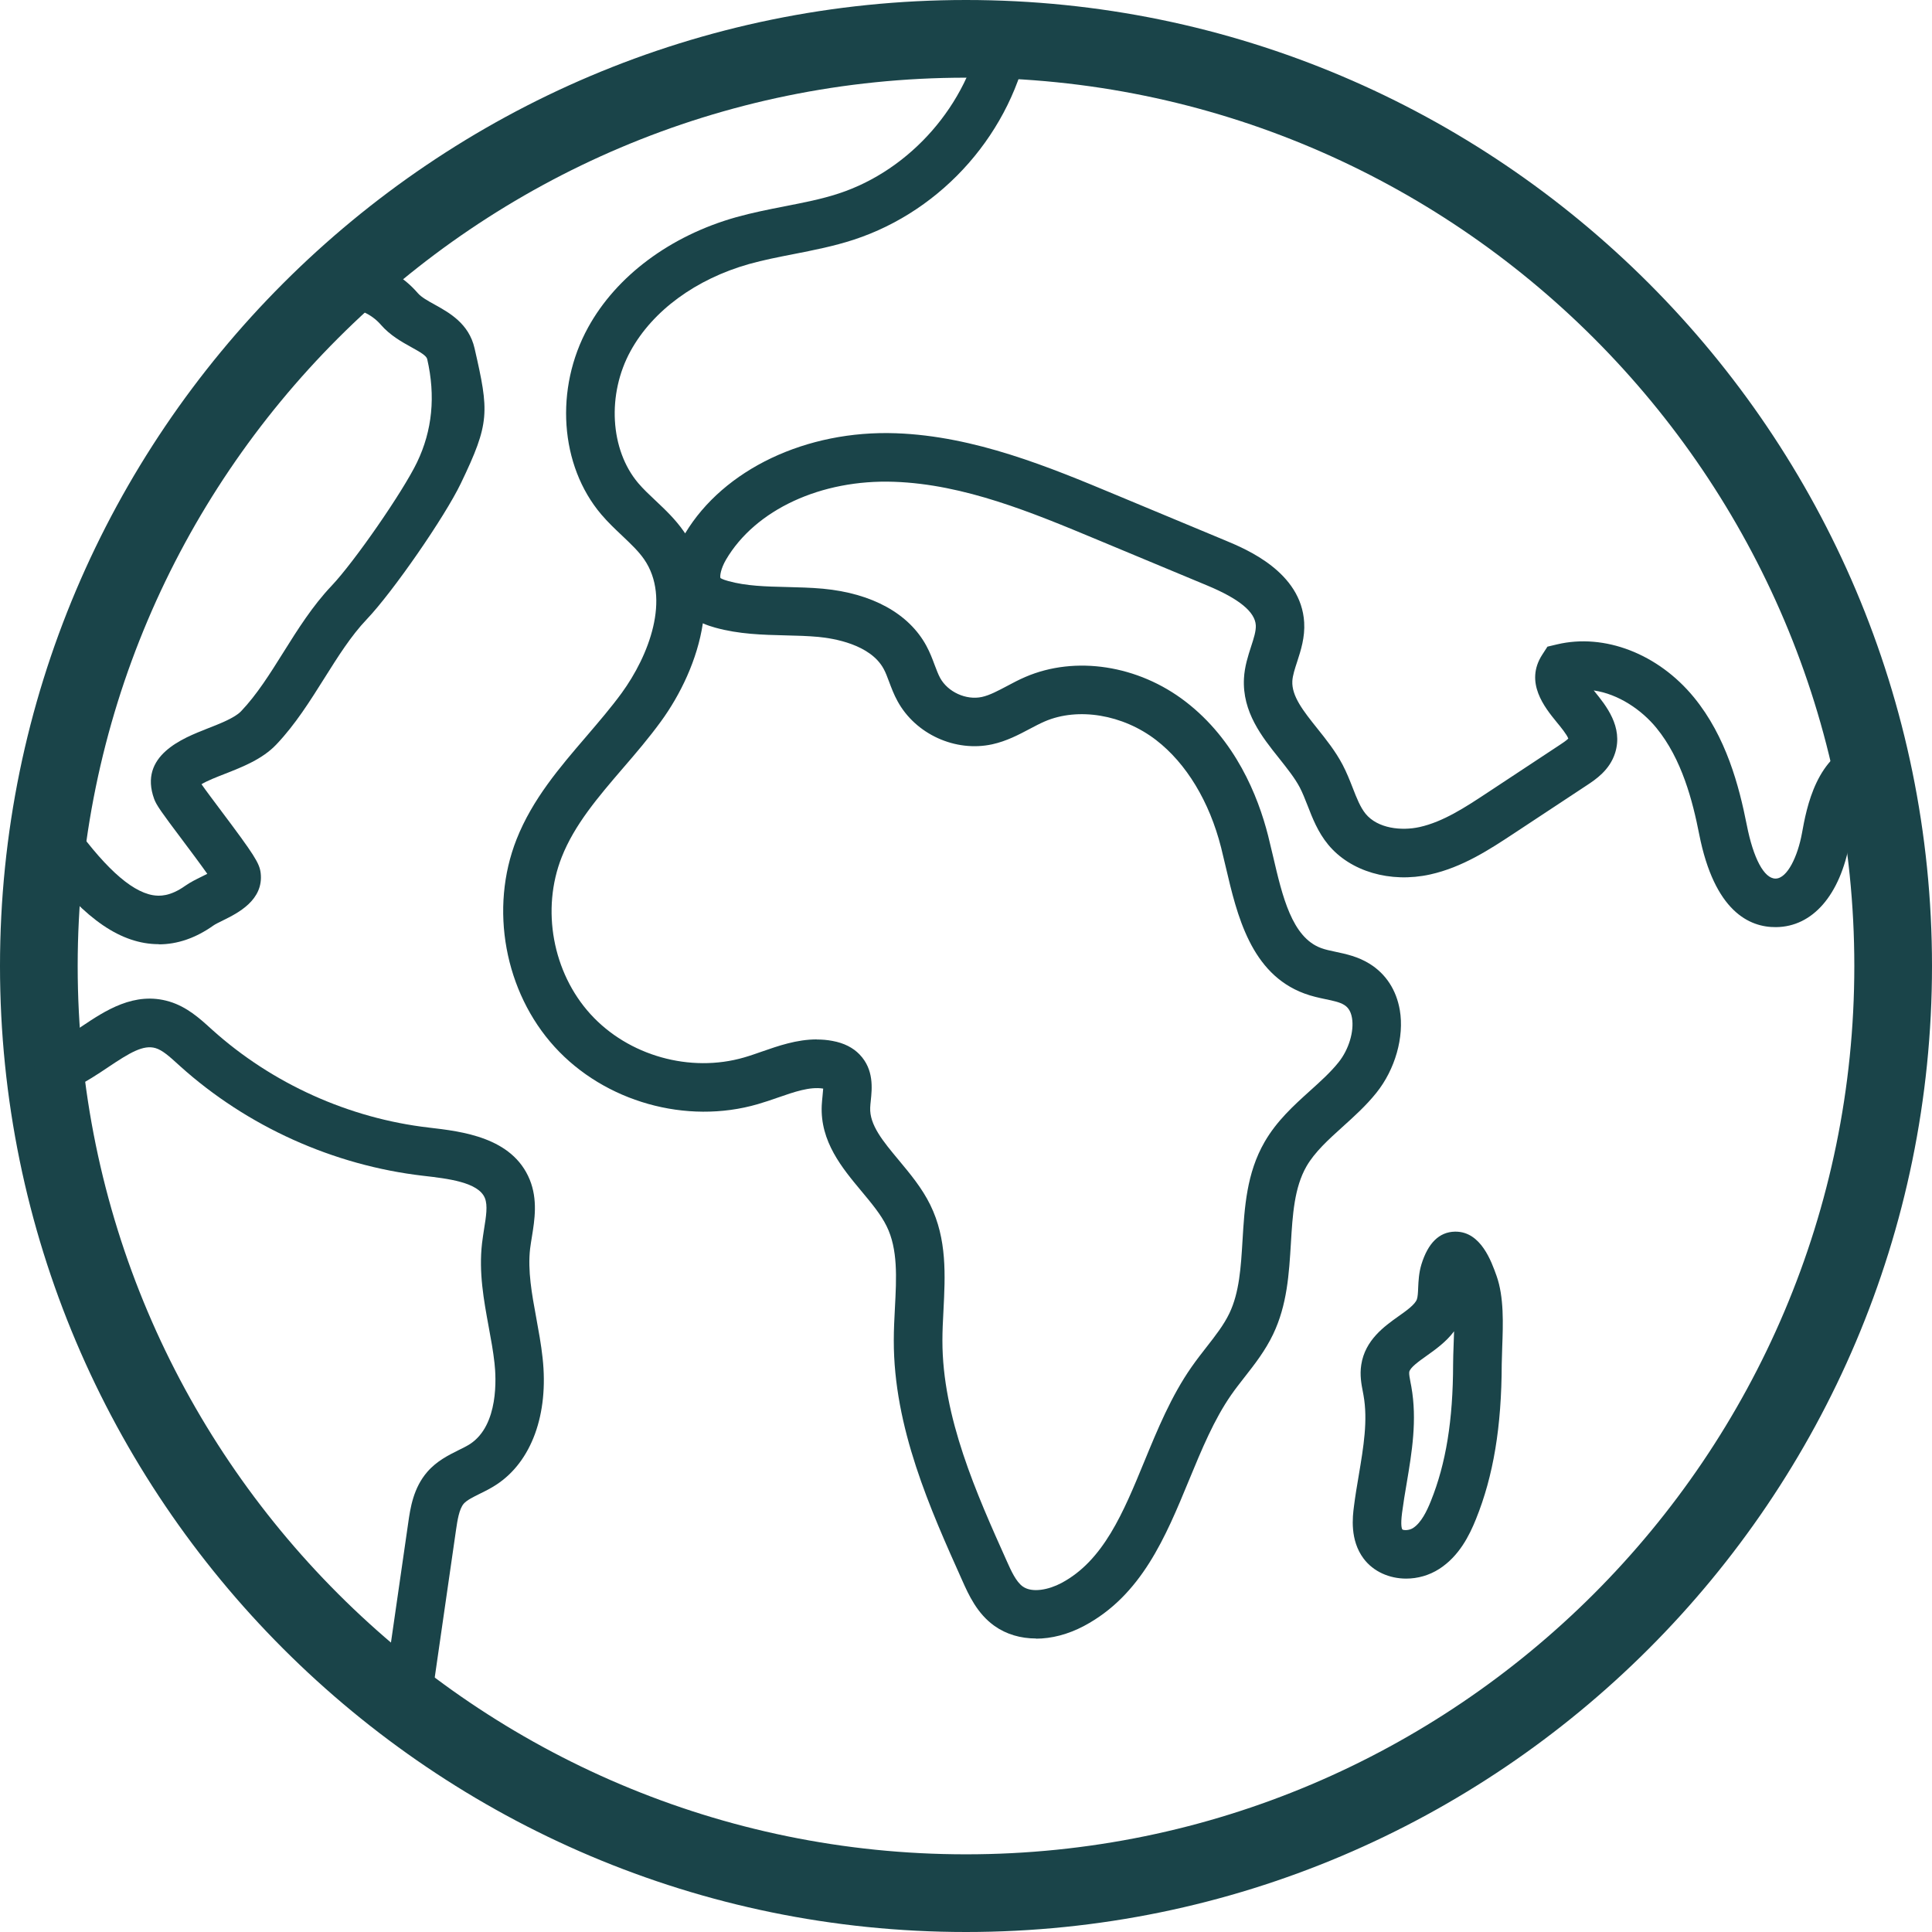
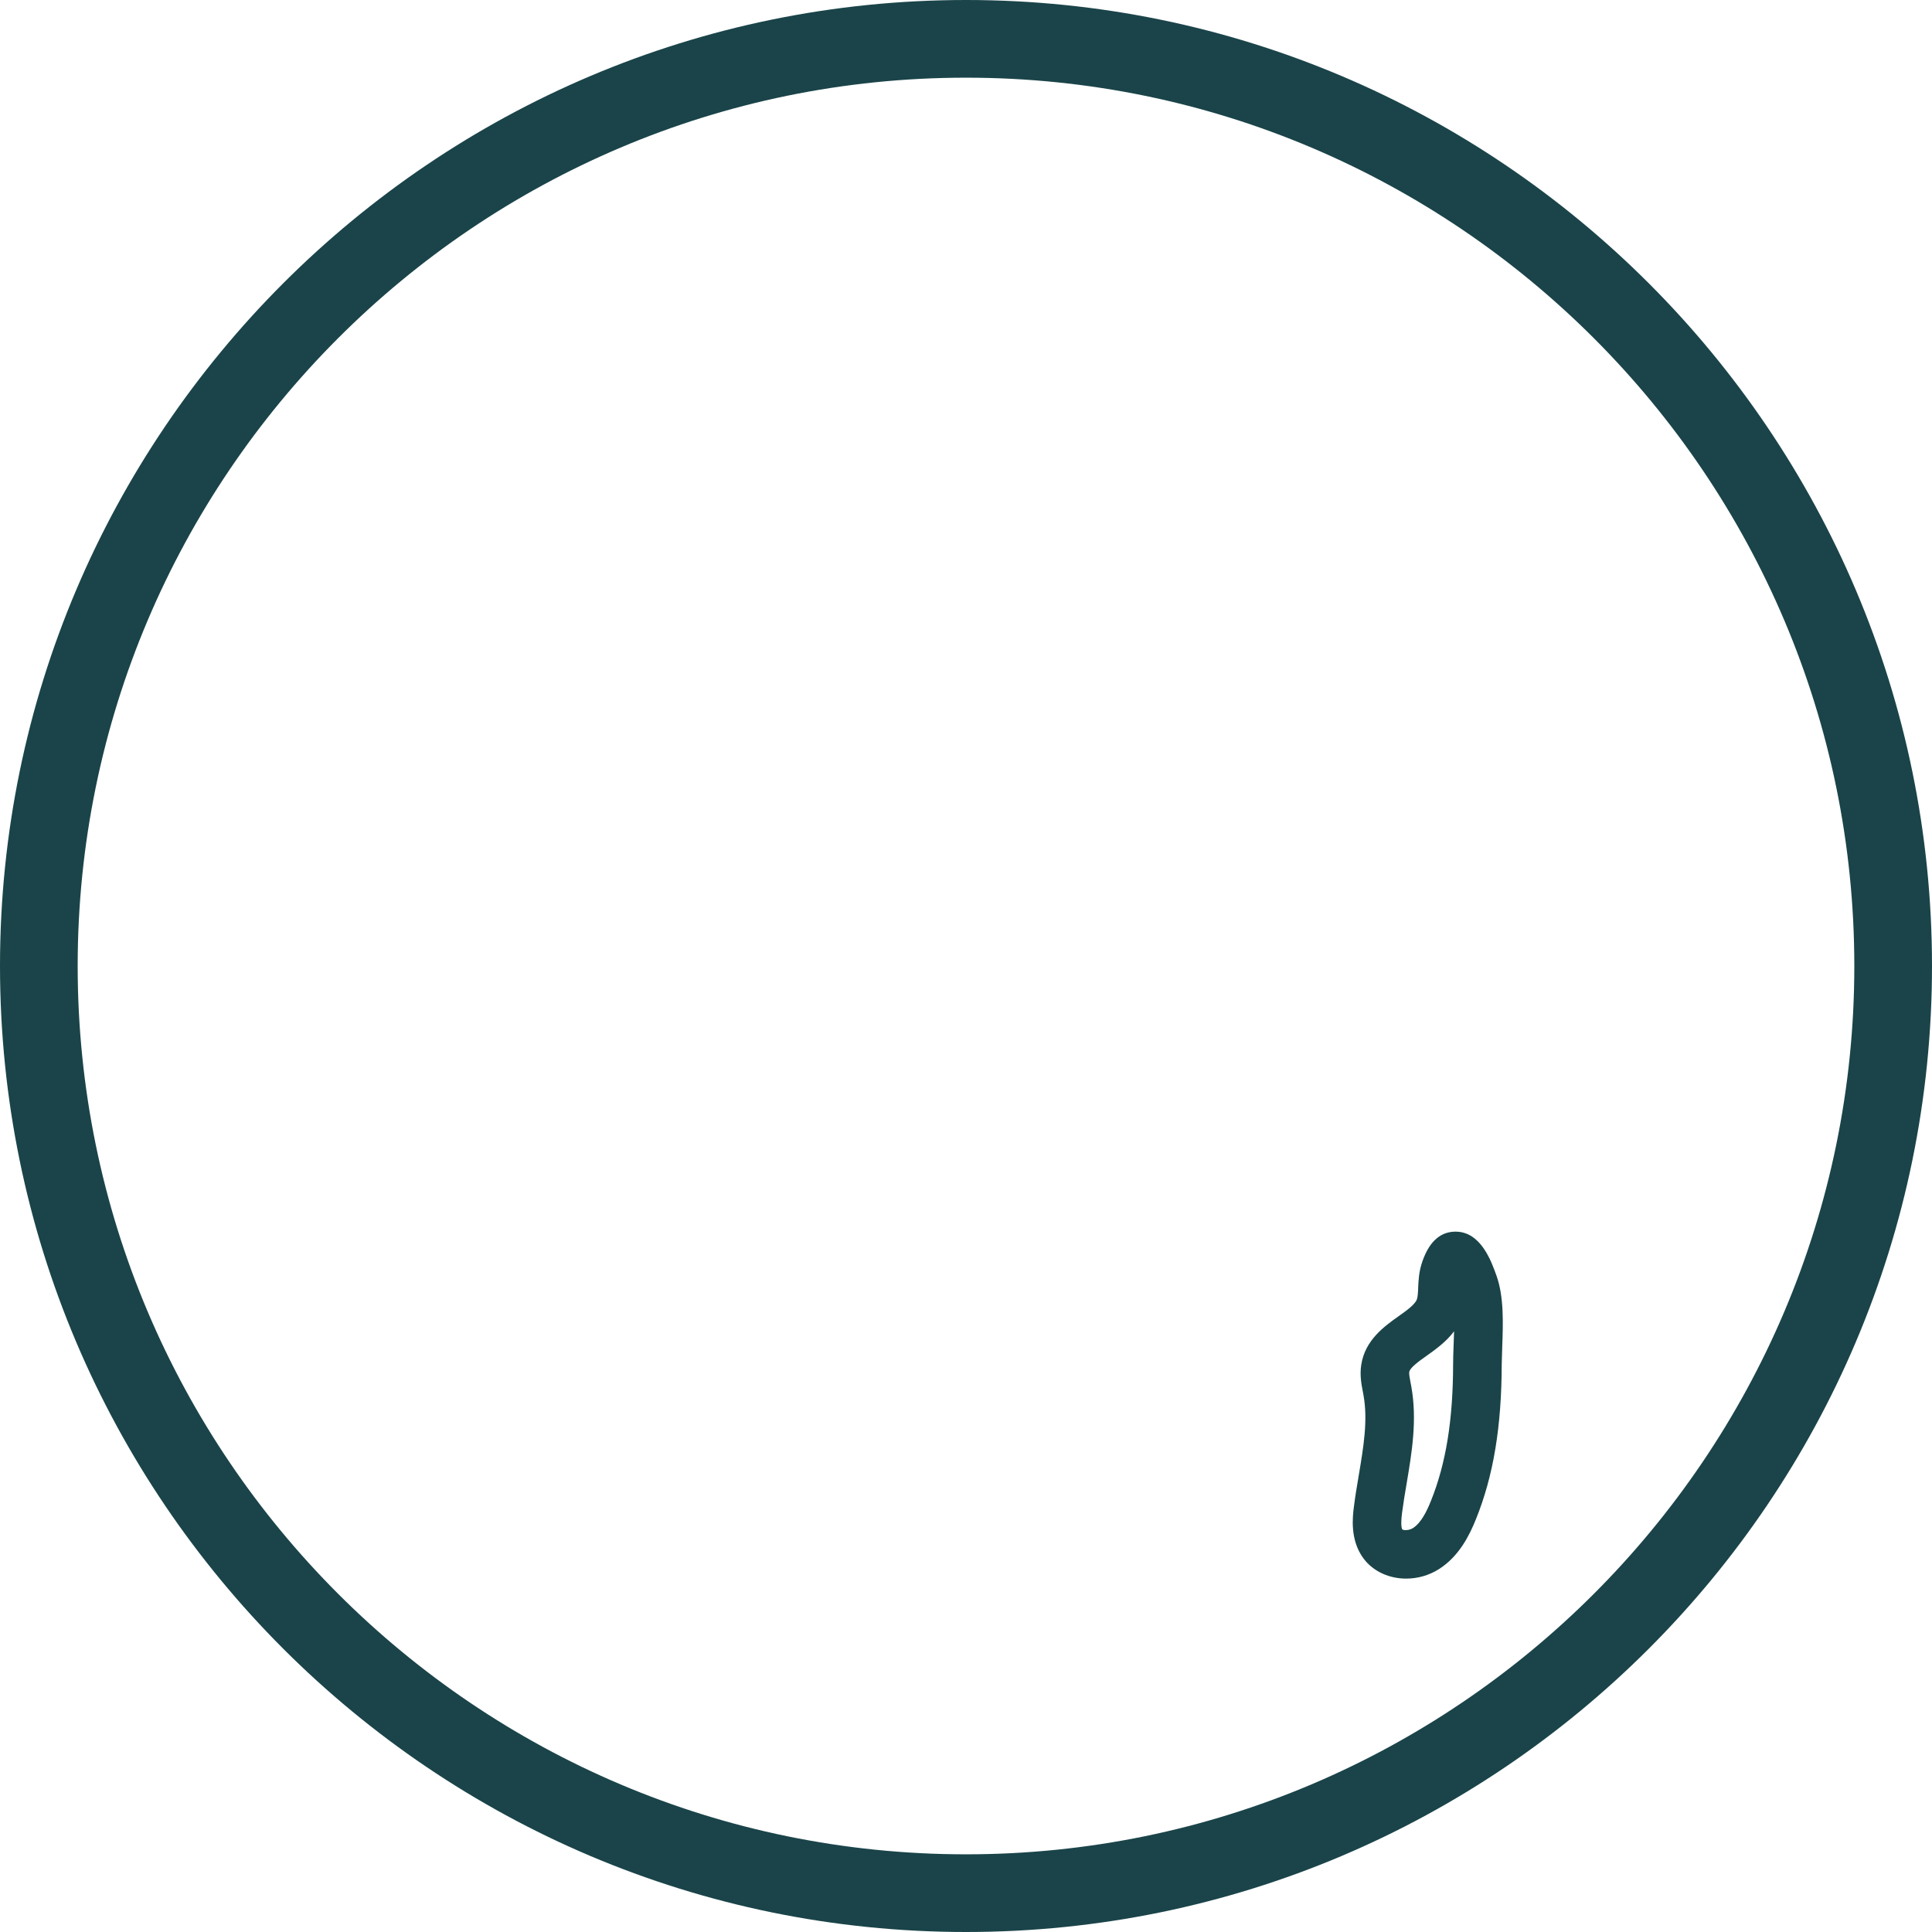
<svg xmlns="http://www.w3.org/2000/svg" width="24" height="24" version="1.1" viewBox="0 0 24 24">
  <g>
    <g id="icon">
      <g>
        <path d="M12,24C5.383,24,0,18.617,0,12S5.383,0,12,0s12,5.383,12,12-5.383,12-12,12ZM12,.965C5.915.965.965,5.915.965,12s4.95,11.035,11.035,11.035,11.035-4.95,11.035-11.035S18.084.965,12,.965Z" fill="#1a4449" />
-         <path d="M12.871,20.354c-.192,0-.371-.052-.517-.156-.217-.154-.322-.389-.399-.561-.4-.892-.854-1.903-.852-2.986,0-.135.007-.271.014-.403.02-.376.038-.731-.103-1.016-.071-.145-.188-.285-.312-.434-.241-.289-.515-.617-.494-1.067.002-.038.006-.078.01-.118.003-.027.006-.062.008-.09-.166-.027-.359.041-.564.112-.083.029-.165.057-.248.081-.887.258-1.902-.028-2.524-.711-.622-.683-.812-1.72-.473-2.579.197-.498.536-.893.865-1.276.157-.184.306-.357.44-.54.338-.464.614-1.178.279-1.663-.07-.101-.168-.193-.271-.291-.087-.082-.178-.168-.262-.267-.514-.607-.58-1.562-.162-2.322.351-.639,1.021-1.138,1.836-1.368.203-.057.407-.097.605-.136.236-.046.458-.089.671-.159.893-.292,1.607-1.109,1.778-2.032l.593.11c-.213,1.152-1.071,2.132-2.184,2.496-.248.081-.5.13-.743.178-.194.038-.378.074-.557.124-.661.187-1.197.58-1.471,1.079-.296.538-.256,1.228.094,1.642.062.073.136.143.215.217.122.115.248.234.354.387.005.007.01.014.014.021.479-.796,1.505-1.284,2.619-1.244.98.035,1.909.422,2.729.764l1.368.57c.256.107.937.39.974,1.015.011.186-.041.347-.087.489-.029.088-.056.171-.06.24-.01.188.138.374.309.588.112.14.227.284.315.451.051.097.089.194.126.288.048.124.094.241.16.322.15.183.445.215.67.165.294-.065.572-.248.84-.425l.906-.598c.023-.015.079-.052.102-.076-.016-.048-.095-.145-.144-.204-.15-.184-.401-.493-.181-.836l.066-.102.118-.028c.591-.141,1.258.117,1.701.657.402.49.562,1.105.657,1.585.082.418.216.667.357.667h.001c.148-.001.276-.283.327-.56.058-.32.179-.985.741-1.143l.163.581c-.175.049-.255.366-.31.67-.119.657-.461,1.051-.915,1.055-.331.004-.766-.195-.955-1.154-.081-.412-.215-.934-.531-1.32-.182-.223-.471-.422-.779-.466.003.004.007.008.01.012.142.175.357.439.256.763-.067.215-.244.332-.35.402l-.906.598c-.3.198-.64.422-1.043.511-.494.109-.991-.037-1.266-.371-.128-.155-.196-.331-.256-.486-.032-.081-.062-.158-.097-.225-.062-.117-.155-.233-.253-.357-.217-.271-.462-.579-.44-.997.008-.148.051-.279.088-.394.034-.104.063-.194.059-.266-.01-.167-.208-.329-.604-.494l-1.368-.57c-.811-.338-1.649-.687-2.519-.718-.909-.033-1.726.347-2.09.967-.067.115-.078.207-.069.229.001,0,.02.016.097.037.223.062.467.068.725.074.146.004.298.007.45.021.612.057,1.069.309,1.286.71.044.081.075.163.102.236.023.06.044.117.069.163.096.175.323.278.518.236.097-.021.201-.077.311-.135.073-.039.148-.079.23-.114.62-.267,1.401-.147,1.99.307.619.476.899,1.169,1.025,1.665.021.084.041.17.062.258.115.494.234,1.005.596,1.138.05.019.112.032.178.046.132.028.282.06.426.15.202.126.331.325.374.574.057.334-.058.738-.291,1.028-.129.161-.277.294-.42.423-.177.16-.344.311-.448.49-.152.265-.173.602-.194.958-.023.375-.046.764-.221,1.129-.097.203-.228.371-.355.533-.056.072-.113.144-.165.219-.214.308-.365.674-.525,1.061-.29.703-.589,1.43-1.304,1.81-.198.105-.404.158-.597.158ZM10.146,12.913c.065,0,.13.005.197.018.141.026.254.083.336.169.179.187.154.421.138.575-.003.028-.006.056-.007.083-.01.216.159.419.355.654.141.17.288.345.391.555.21.427.186.878.164,1.314-.007.13-.013.252-.013.372-.001.954.424,1.902.799,2.738.054.121.115.257.199.317.118.084.326.039.48-.043.523-.278.769-.875,1.029-1.507.165-.401.335-.815.588-1.177.06-.086.123-.167.184-.245.112-.143.217-.278.286-.422.124-.259.143-.573.163-.905.025-.41.05-.835.274-1.223.151-.262.362-.453.566-.637.131-.118.255-.23.354-.354.126-.157.194-.383.166-.549-.017-.102-.064-.142-.098-.163-.054-.034-.136-.051-.232-.071-.08-.017-.17-.036-.261-.07-.667-.246-.838-.978-.976-1.567-.02-.084-.039-.166-.059-.246-.145-.572-.432-1.046-.808-1.336-.412-.317-.968-.41-1.383-.231-.06.026-.121.058-.187.093-.134.071-.287.152-.465.191-.457.1-.952-.125-1.176-.535-.046-.083-.077-.167-.105-.241-.022-.059-.043-.116-.068-.161-.165-.305-.622-.379-.811-.397-.132-.012-.266-.016-.409-.019-.284-.007-.577-.014-.872-.096-.045-.013-.099-.029-.154-.054-.067.45-.279.888-.522,1.221-.148.203-.311.394-.47.578-.31.361-.602.702-.761,1.105-.257.65-.113,1.434.357,1.951s1.238.733,1.909.538c.073-.021.146-.047.218-.072.207-.072.436-.152.683-.152Z" fill="#1a4449" />
        <path d="M17.468,19.61c-.208,0-.407-.086-.529-.249-.173-.231-.136-.522-.12-.646.016-.129.038-.259.06-.388.059-.351.115-.683.059-.995l-.008-.043c-.018-.092-.04-.206-.02-.335.047-.307.287-.478.463-.603.101-.071.204-.145.228-.21.011-.031.014-.086.016-.144.004-.082.008-.183.04-.289.082-.267.222-.404.416-.408.003,0,.006,0,.009,0,.315,0,.445.371.509.55.093.263.081.595.07.887-.003.075-.005.147-.006.21-.002.776-.103,1.387-.32,1.924h0c-.082.204-.209.459-.455.618-.127.082-.272.121-.412.121ZM18.063,16.538c-.099.132-.23.225-.341.304-.097.069-.207.147-.216.202-.004.026.007.081.016.129l.01.052c.074.415.007.815-.058,1.202-.021.122-.041.243-.057.365-.02.156-.004.197.004.208.013.01.08.015.132-.018.103-.066.173-.214.222-.336.187-.464.275-1.004.276-1.7,0-.07.003-.148.006-.231.002-.056.004-.116.006-.176Z" fill="#1a4449" />
-         <path d="M1.973,11.729c-.059,0-.118-.005-.177-.015-.459-.079-.902-.455-1.439-1.217l.493-.347c.425.604.768.921,1.048.97.082.014.214.018.404-.117.063-.044.135-.08.205-.114.02-.01.044-.022.068-.034-.087-.123-.22-.301-.311-.422-.258-.343-.321-.431-.349-.508-.196-.54.359-.756.657-.873.161-.063.344-.134.423-.217.196-.206.356-.461.525-.731.178-.284.362-.577.599-.827.282-.297.888-1.172,1.062-1.535q.284-.591.126-1.281c-.01-.042-.081-.084-.197-.148-.117-.065-.264-.146-.38-.28-.113-.131-.317-.236-.475-.172l-.227-.559c.379-.154.856-.015,1.16.337.045.053.127.098.214.146.178.099.423.234.493.541.182.794.192.925-.17,1.678-.2.417-.845,1.349-1.169,1.689-.196.206-.356.461-.526.731-.178.283-.362.577-.599.826-.172.181-.421.278-.64.364-.092.036-.221.086-.288.128.055.079.161.219.243.329.413.55.477.651.492.773.04.339-.289.501-.465.588-.046.023-.099.048-.122.065-.22.156-.448.234-.678.234Z" fill="#1a4449" />
-         <path d="M5.353,21.188l-.597-.086.315-2.184c.026-.183.063-.434.238-.635.117-.135.266-.208.386-.268.053-.026.104-.051.144-.077.359-.235.324-.828.304-1.004-.016-.147-.043-.294-.072-.45-.061-.333-.125-.677-.083-1.04.007-.06.017-.12.026-.181.024-.149.047-.289.009-.381-.081-.197-.461-.241-.766-.276-1.114-.129-2.187-.612-3.02-1.362l-.032-.029c-.096-.087-.187-.17-.273-.195-.152-.045-.323.059-.587.236-.262.176-.561.376-.927.366l.016-.603c.173.002.369-.126.574-.264.295-.198.662-.444,1.097-.313.216.065.376.21.504.326l.03.027c.742.667,1.696,1.097,2.686,1.212.414.048,1.039.12,1.255.646.102.25.061.503.028.707-.008.051-.017.102-.023.152-.031.273.021.559.077.862.029.16.06.325.078.493.078.701-.137,1.29-.574,1.576-.07.046-.142.082-.206.113-.082.041-.16.079-.199.123-.058.067-.079.21-.096.325l-.315,2.183Z" fill="#1a4449" />
      </g>
    </g>
  </g>
</svg>